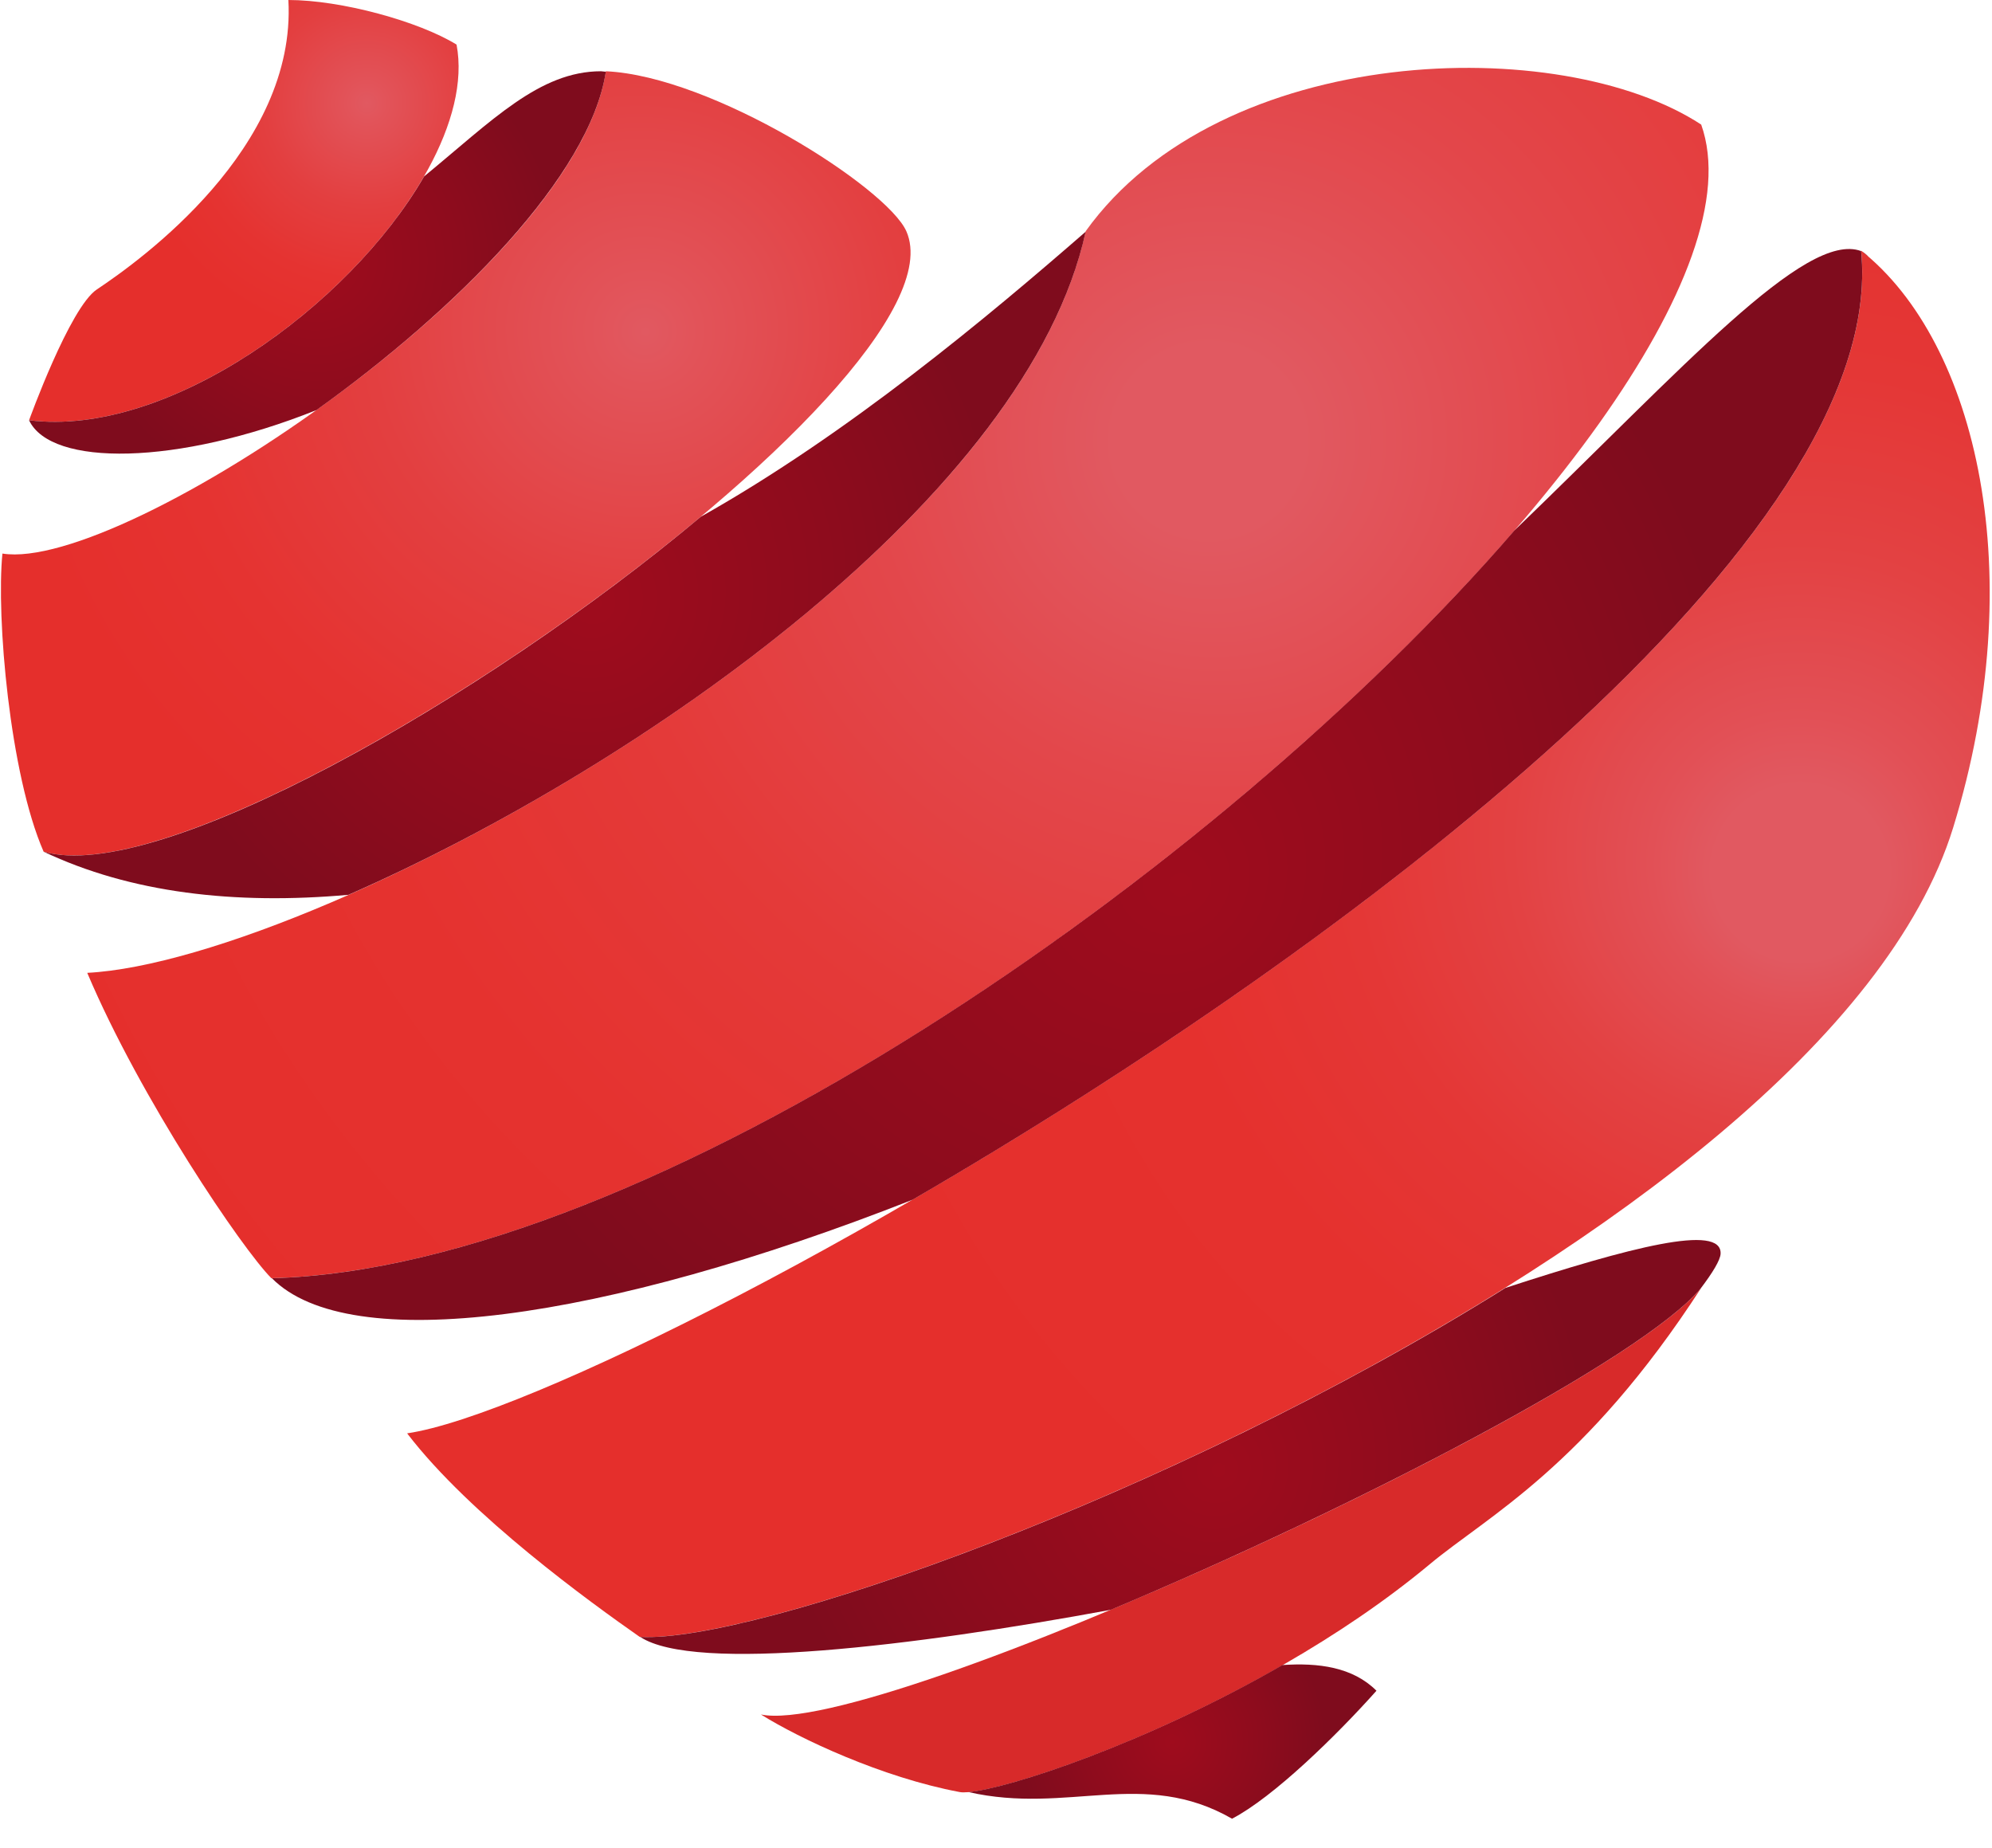
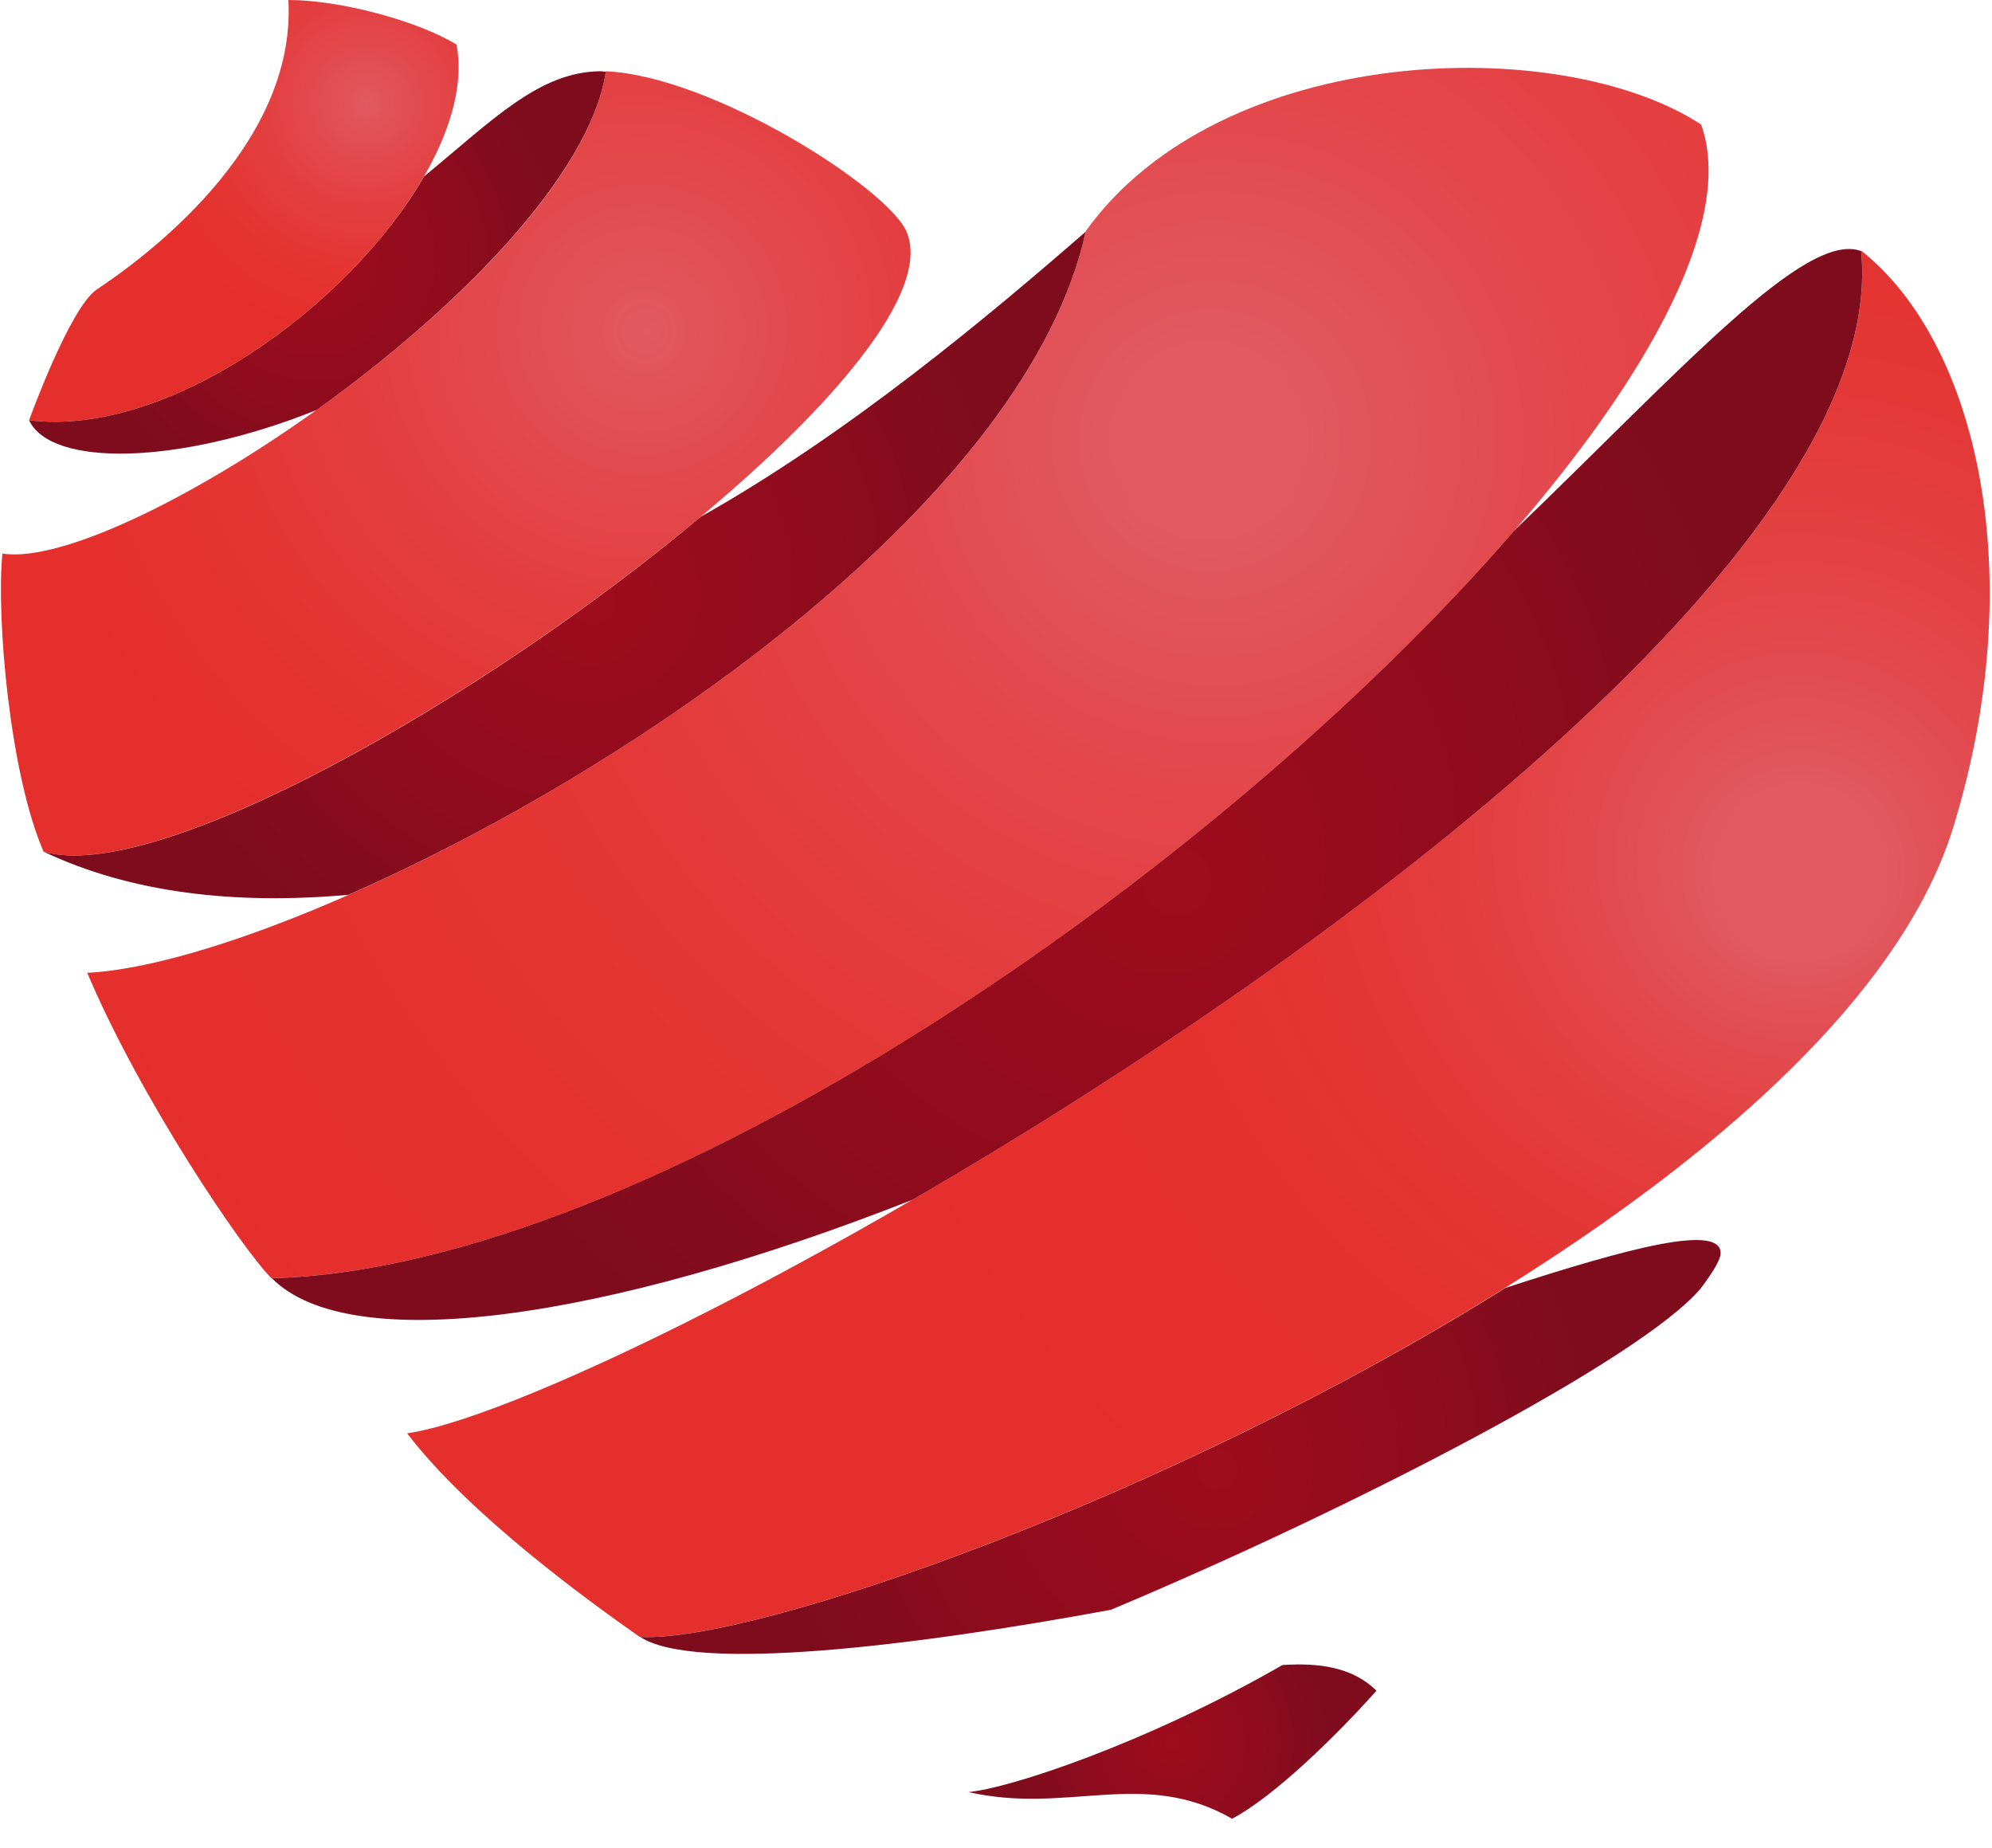
<svg xmlns="http://www.w3.org/2000/svg" version="1.1" id="Layer_1" x="0px" y="0px" viewBox="0 0 411 381.2" style="enable-background:new 0 0 411 381.2;" xml:space="preserve">
  <style type="text/css">
	.st0{display:none;opacity:9.000000e-02;}
	.st1{display:inline;fill:#FFFFFF;}
	.st2{display:inline;}
	.st3{fill:url(#SVGID_1_);}
	.st4{fill:url(#SVGID_2_);}
	.st5{fill:url(#SVGID_3_);}
	.st6{fill:#D82A2A;}
	.st7{fill:url(#SVGID_4_);}
	.st8{fill:url(#SVGID_5_);}
	.st9{fill:url(#SVGID_6_);}
	.st10{fill:url(#SVGID_7_);}
	.st11{fill:url(#SVGID_8_);}
	.st12{fill:url(#SVGID_9_);}
	.st13{fill:url(#SVGID_10_);}
	.st14{fill:url(#SVGID_11_);}
</style>
  <g class="st0">
-     <path class="st1" d="M205.5,369.9c-29,0-81-32.3-123.6-76.8c-23.7-24.8-43.5-52.1-57.3-79.2c-16-31.3-24.1-62-24.1-91.2   C0.5,62.9,49.2,14.2,109,14.2c40.4,0,77.2,22.2,96.1,58l0.4,0.8l0.4-0.8c18.9-35.8,55.7-58,96.1-58c59.8,0,108.5,48.7,108.5,108.5   c0,51.5-29.7,112.7-81.4,167.8C285.8,336.5,233.9,369.9,205.5,369.9z" />
-     <path class="st2" d="M302,14.7c28.9,0,56,11.2,76.4,31.6S410,93.9,410,122.7c0,27.5-8.1,57.1-24,88c-13.9,26.8-33.6,54.3-57.2,79.4   c-21.2,22.6-45.3,43-67.8,57.3c-22.1,14.2-41.8,22-55.4,22c-28.9,0-80.7-32.3-123.2-76.7C58.7,268,39,240.6,25.2,213.6   C9.1,182.5,1,151.8,1,122.7c0-28.8,11.2-56,31.6-76.4S80.2,14.7,109,14.7c40.2,0,76.9,22.1,95.6,57.8l0.9,1.7l0.9-1.7   C225.1,36.9,261.8,14.7,302,14.7 M302,13.7c-41.9,0-78.3,23.6-96.5,58.3c-18.3-34.7-54.6-58.3-96.5-58.3c-60.2,0-109,48.8-109,109   c0,125,149,247.7,205.5,247.7S411,240.7,411,122.7C411,62.5,362.2,13.7,302,13.7L302,13.7z" />
-   </g>
+     </g>
  <radialGradient id="SVGID_1_" cx="129.702" cy="1355.991" r="128.795" fx="133.22" fy="1358.408" gradientTransform="matrix(1 0 0 1 0 -1289.957)" gradientUnits="userSpaceOnUse">
    <stop offset="0" style="stop-color:#E15961" />
    <stop offset="8.860001e-02" style="stop-color:#E25359" />
    <stop offset="0.432" style="stop-color:#E33F40" />
    <stop offset="0.746" style="stop-color:#E53331" />
    <stop offset="1" style="stop-color:#E52F2C" />
  </radialGradient>
  <path class="st3" d="M0.5,114.2c25,4,118.5-58.7,124.5-99.5c22,1,58,24,62,33c13.8,31.1-140,139-178,128  C2,159.7-0.8,127.2,0.5,114.2z" />
  <radialGradient id="SVGID_2_" cx="262.328" cy="1377.444" r="279.18" fx="248.295" fy="1381.121" gradientTransform="matrix(1 0 0 1 0 -1289.957)" gradientUnits="userSpaceOnUse">
    <stop offset="6.950000e-02" style="stop-color:#E15961" />
    <stop offset="0.263" style="stop-color:#E3474B" />
    <stop offset="0.479" style="stop-color:#E43A39" />
    <stop offset="0.714" style="stop-color:#E5322F" />
    <stop offset="1" style="stop-color:#E52F2C" />
  </radialGradient>
  <path class="st4" d="M224,47.7c-16,74-157.5,150.5-206,153c11,26,32,57,38,63c115-3,316-179,295-238C322,6.7,252,8.7,224,47.7z" />
  <radialGradient id="SVGID_3_" cx="369.092" cy="1438.723" r="218.941" fx="371.64" fy="1472.912" gradientTransform="matrix(1 0 0 1 0 -1289.957)" gradientUnits="userSpaceOnUse">
    <stop offset="8.280000e-02" style="stop-color:#E15961" />
    <stop offset="0.14" style="stop-color:#E25056" />
    <stop offset="0.27" style="stop-color:#E34243" />
    <stop offset="0.423" style="stop-color:#E43736" />
    <stop offset="0.619" style="stop-color:#E5312E" />
    <stop offset="1" style="stop-color:#E52F2C" />
  </radialGradient>
  <path class="st5" d="M84,295.7c48-7,309-154,300-244c24,19,35,67,19,119c-26.9,87.4-232.4,169-271,167C122,330.7,97,312.7,84,295.7z  " />
-   <path class="st6" d="M157,353.7c24,5,174-64,194-88c-24,37-44,47-56,57c-37,30.8-90.4,48.3-97,47C182,366.7,165,358.7,157,353.7z" />
  <radialGradient id="SVGID_4_" cx="75.69" cy="-289.298" r="48.977" gradientTransform="matrix(1 0 0 -1 0 -268)" gradientUnits="userSpaceOnUse">
    <stop offset="0" style="stop-color:#E15961" />
    <stop offset="8.860001e-02" style="stop-color:#E25359" />
    <stop offset="0.432" style="stop-color:#E33F40" />
    <stop offset="0.746" style="stop-color:#E53331" />
    <stop offset="1" style="stop-color:#E52F2C" />
  </radialGradient>
  <path class="st7" d="M6,86.7c38.8,4.9,94-46.9,88.2-77.5C86.4,4.4,70.4,0,59.5,0C61.2,30.6,29,53.7,20,59.7C14.4,63.4,6,86.7,6,86.7  z" />
  <radialGradient id="SVGID_5_" cx="65.494" cy="54.142" r="50.474" fx="64.892" fy="53.468" gradientUnits="userSpaceOnUse">
    <stop offset="0" style="stop-color:#9F0C1D" />
    <stop offset="0.575" style="stop-color:#8E0C1D" />
    <stop offset="0.996" style="stop-color:#7F0C1D" />
  </radialGradient>
  <path class="st8" d="M65.3,84.6c28.9-20.7,56.4-48.3,59.7-69.8c-0.3,0-0.7-0.1-1-0.1c-12.7,0-22.5,10.2-36.5,21.7  C72,63.2,34.6,90.3,6,86.7C10.5,96.3,36.5,96.1,65.3,84.6z" />
  <radialGradient id="SVGID_6_" cx="116.49" cy="116.55" r="90.23" fx="122.716" fy="124.605" gradientUnits="userSpaceOnUse">
    <stop offset="0" style="stop-color:#9F0C1D" />
    <stop offset="0.575" style="stop-color:#8E0C1D" />
    <stop offset="0.996" style="stop-color:#7F0C1D" />
  </radialGradient>
  <path class="st9" d="M71.9,184.6C132.5,158,212.1,102.2,224,47.8c-20.1,17.5-49,41.7-79.4,58.8C99.6,144.3,32.4,182.5,9,175.7  C26.9,184.2,48.4,186.7,71.9,184.6z" />
  <g>
    <radialGradient id="SVGID_7_" cx="384.913" cy="52.47" r="0.586" fx="385.013" fy="52.559" gradientUnits="userSpaceOnUse">
      <stop offset="0" style="stop-color:#9F0C1D" />
      <stop offset="0.575" style="stop-color:#8E0C1D" />
      <stop offset="0.996" style="stop-color:#7F0C1D" />
    </radialGradient>
-     <path class="st10" d="M385.5,53c-0.4-0.5-0.8-0.8-1.3-1.1C384.7,52.3,385.1,52.6,385.5,53z" />
    <radialGradient id="SVGID_8_" cx="220.169" cy="161.84" r="139.852" fx="244.012" fy="182.892" gradientUnits="userSpaceOnUse">
      <stop offset="0" style="stop-color:#9F0C1D" />
      <stop offset="0.575" style="stop-color:#8E0C1D" />
      <stop offset="0.996" style="stop-color:#7F0C1D" />
    </radialGradient>
    <path class="st11" d="M188.3,247.5C278.6,195.1,389.8,111.1,384,51.8c0,0,0,0,0,0c-11.5-4.3-36.9,24.3-71.6,57.7   c-61,70.6-178.4,152.1-256.3,154.2C72,279.8,124.2,272.7,188.3,247.5z" />
  </g>
  <g>
    <radialGradient id="SVGID_9_" cx="131.841" cy="337.577" r="0.163" fx="131.856" fy="337.586" gradientUnits="userSpaceOnUse">
      <stop offset="0" style="stop-color:#9F0C1D" />
      <stop offset="0.575" style="stop-color:#8E0C1D" />
      <stop offset="0.996" style="stop-color:#7F0C1D" />
    </radialGradient>
    <path class="st12" d="M132,337.7C132,337.7,132,337.7,132,337.7c-0.1-0.1-0.2-0.2-0.4-0.2C131.8,337.5,131.9,337.6,132,337.7z" />
    <radialGradient id="SVGID_10_" cx="243.52" cy="298.507" r="84.416" fx="251.595" fy="303.344" gradientUnits="userSpaceOnUse">
      <stop offset="0" style="stop-color:#9F0C1D" />
      <stop offset="0.575" style="stop-color:#8E0C1D" />
      <stop offset="0.996" style="stop-color:#7F0C1D" />
    </radialGradient>
    <path class="st13" d="M229.2,332.1c50.3-21.1,109.5-51.8,121.7-66.3c2.5-3.3,4-5.8,4.1-7.1c0.4-6.4-18.9-1.3-44.4,7   c-69.3,43.3-154.9,73.2-178.5,72C143.3,345.1,188.6,339.6,229.2,332.1z" />
  </g>
  <radialGradient id="SVGID_11_" cx="241.893" cy="359.366" r="31.81" gradientUnits="userSpaceOnUse">
    <stop offset="0" style="stop-color:#9F0C1D" />
    <stop offset="0.575" style="stop-color:#8E0C1D" />
    <stop offset="0.996" style="stop-color:#7F0C1D" />
  </radialGradient>
  <path class="st14" d="M264.6,343.5c-28.2,16.2-56.5,25.5-64.8,26.2c20.6,4.7,36.1-5,54.4,5.5c8.5-4.4,21.6-17.2,29.8-26.4  C279.1,343.9,272,343,264.6,343.5z" />
</svg>